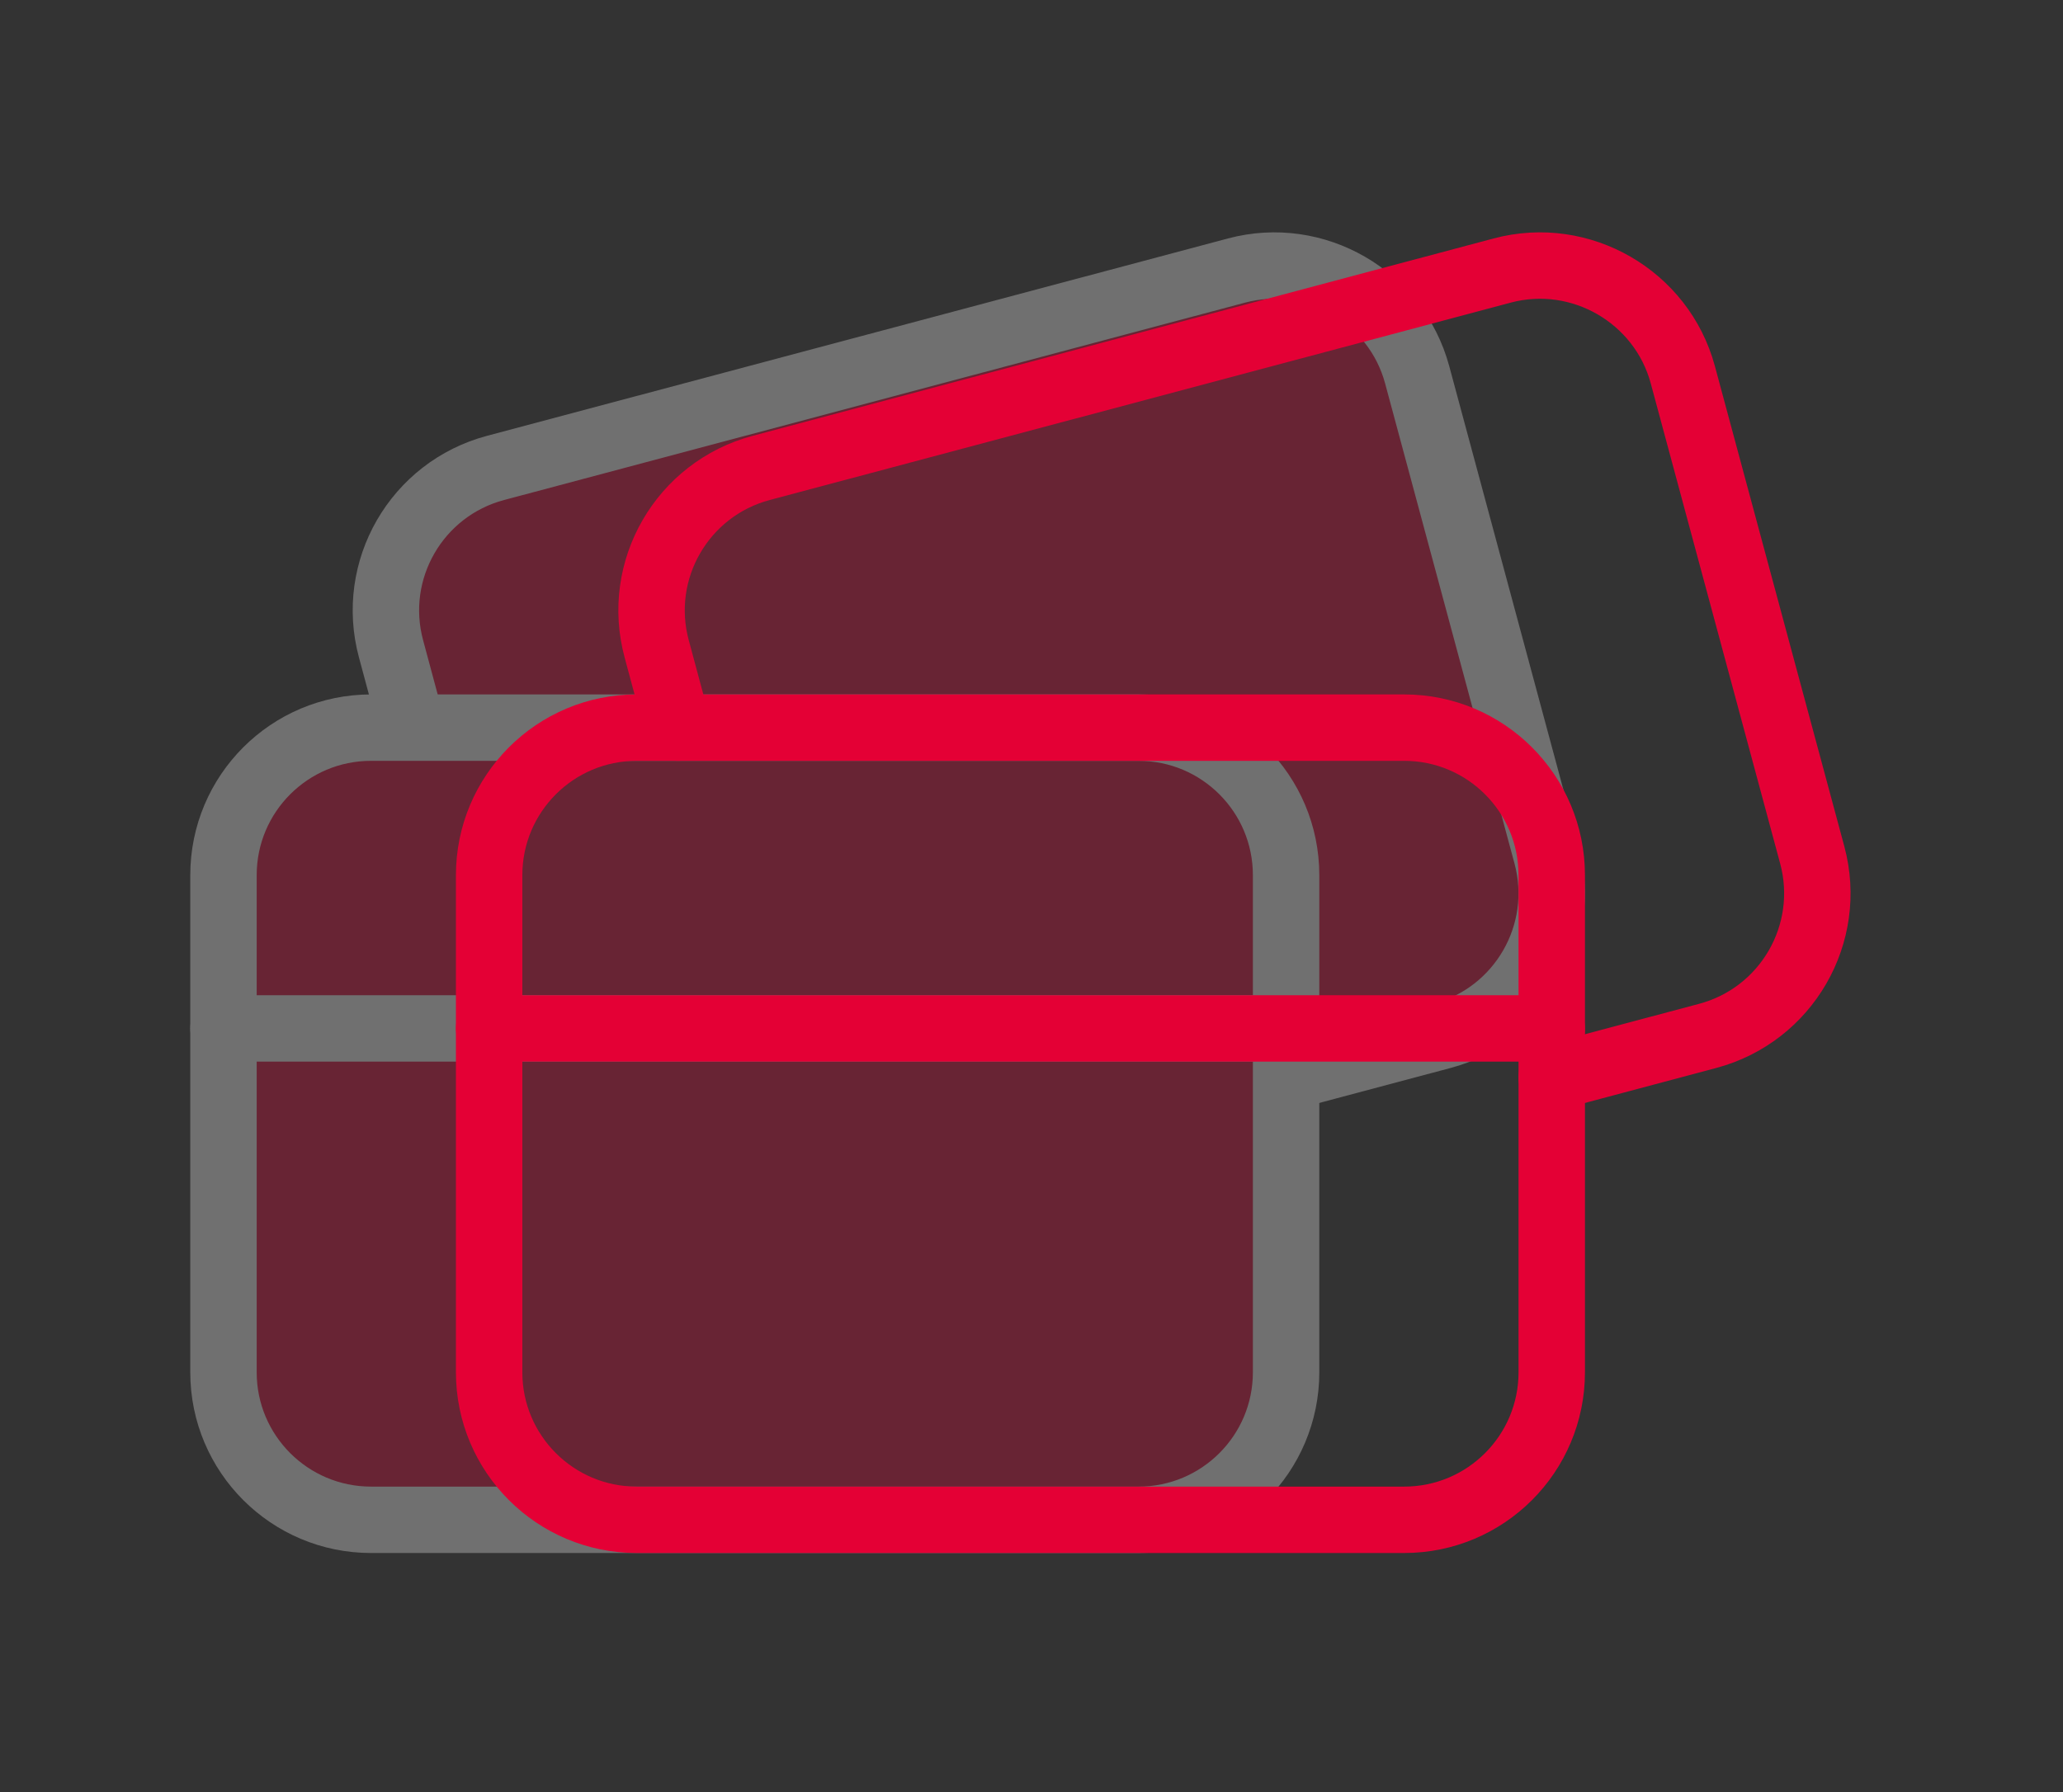
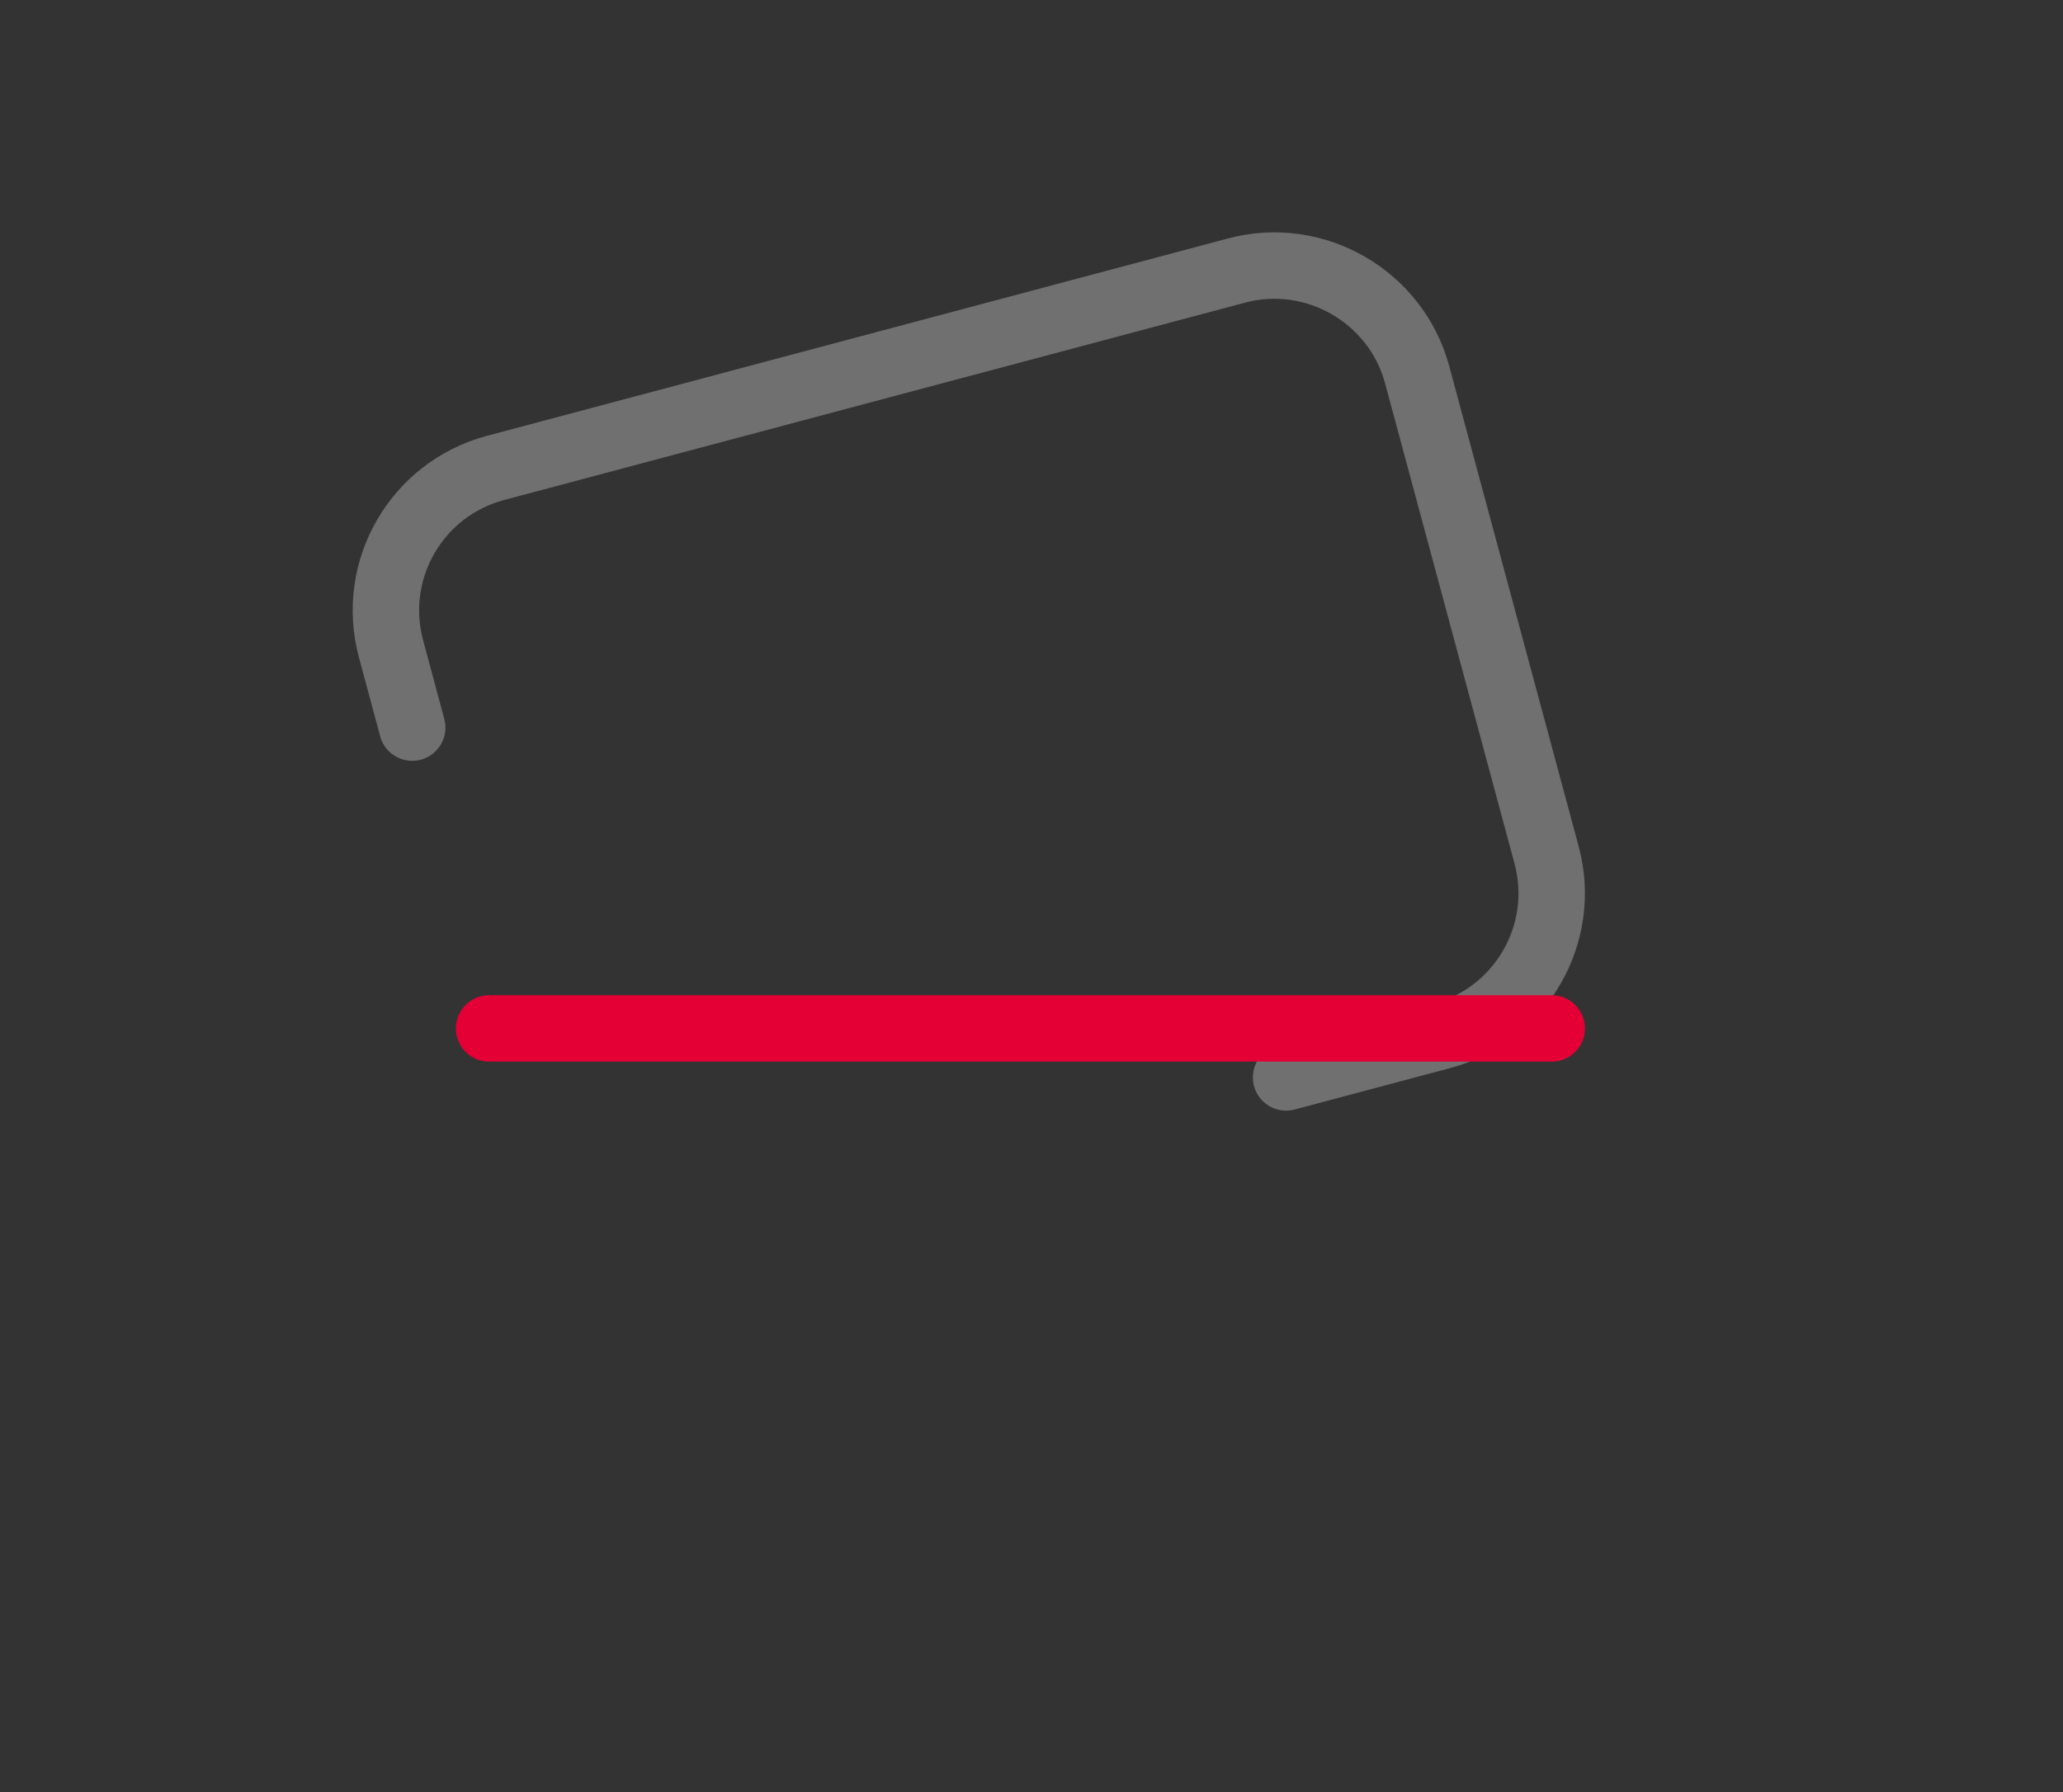
<svg xmlns="http://www.w3.org/2000/svg" width="61" height="53" viewBox="0 0 61 53" fill="none">
  <rect x="0" y="0" width="61" height="53" fill="#333333" stroke="none" />
  <g opacity="0.3">
-     <path fill-rule="evenodd" clip-rule="evenodd" d="M12.189 21.519L11.563 19.191C10.932 16.858 12.318 14.46 14.653 13.838L36.566 8C38.879 7.384 41.279 8.77 41.903 11.081L45.73 25.283C46.359 27.615 44.971 30.013 42.641 30.635L38.028 31.864" fill="#E40035" />
    <path d="M12.189 21.519L11.563 19.191C10.932 16.858 12.318 14.46 14.653 13.838L36.566 8C38.879 7.384 41.279 8.77 41.903 11.081L45.73 25.283C46.359 27.615 44.971 30.013 42.641 30.635L38.028 31.864" stroke="white" stroke-width="1.964" stroke-linecap="round" stroke-linejoin="round" />
-     <path fill-rule="evenodd" clip-rule="evenodd" d="M10.972 44.947H33.664C36.075 44.947 38.028 42.994 38.028 40.583V25.883C38.028 23.472 36.075 21.519 33.664 21.519H10.972C8.561 21.519 6.608 23.472 6.608 25.883V40.583C6.608 42.994 8.563 44.947 10.972 44.947Z" fill="#E40035" stroke="white" stroke-width="1.964" stroke-linecap="round" stroke-linejoin="round" />
-     <path d="M6.608 30.415H38.028" stroke="white" stroke-width="1.964" stroke-linecap="round" stroke-linejoin="round" />
  </g>
-   <path d="M20.044 21.519L19.418 19.191C18.787 16.858 20.173 14.46 22.508 13.838L44.421 8C46.734 7.384 49.134 8.77 49.758 11.081L53.585 25.283C54.214 27.615 52.826 30.013 50.496 30.635L45.883 31.864" stroke="#E40035" stroke-width="1.964" stroke-linecap="round" stroke-linejoin="round" />
-   <path fill-rule="evenodd" clip-rule="evenodd" d="M18.827 44.947H41.519C43.93 44.947 45.883 42.994 45.883 40.583V25.883C45.883 23.472 43.93 21.519 41.519 21.519H18.827C16.416 21.519 14.463 23.472 14.463 25.883V40.583C14.463 42.994 16.418 44.947 18.827 44.947Z" stroke="#E40035" stroke-width="1.964" stroke-linecap="round" stroke-linejoin="round" />
  <path d="M14.463 30.415H45.883" stroke="#E40035" stroke-width="1.964" stroke-linecap="round" stroke-linejoin="round" />
</svg>